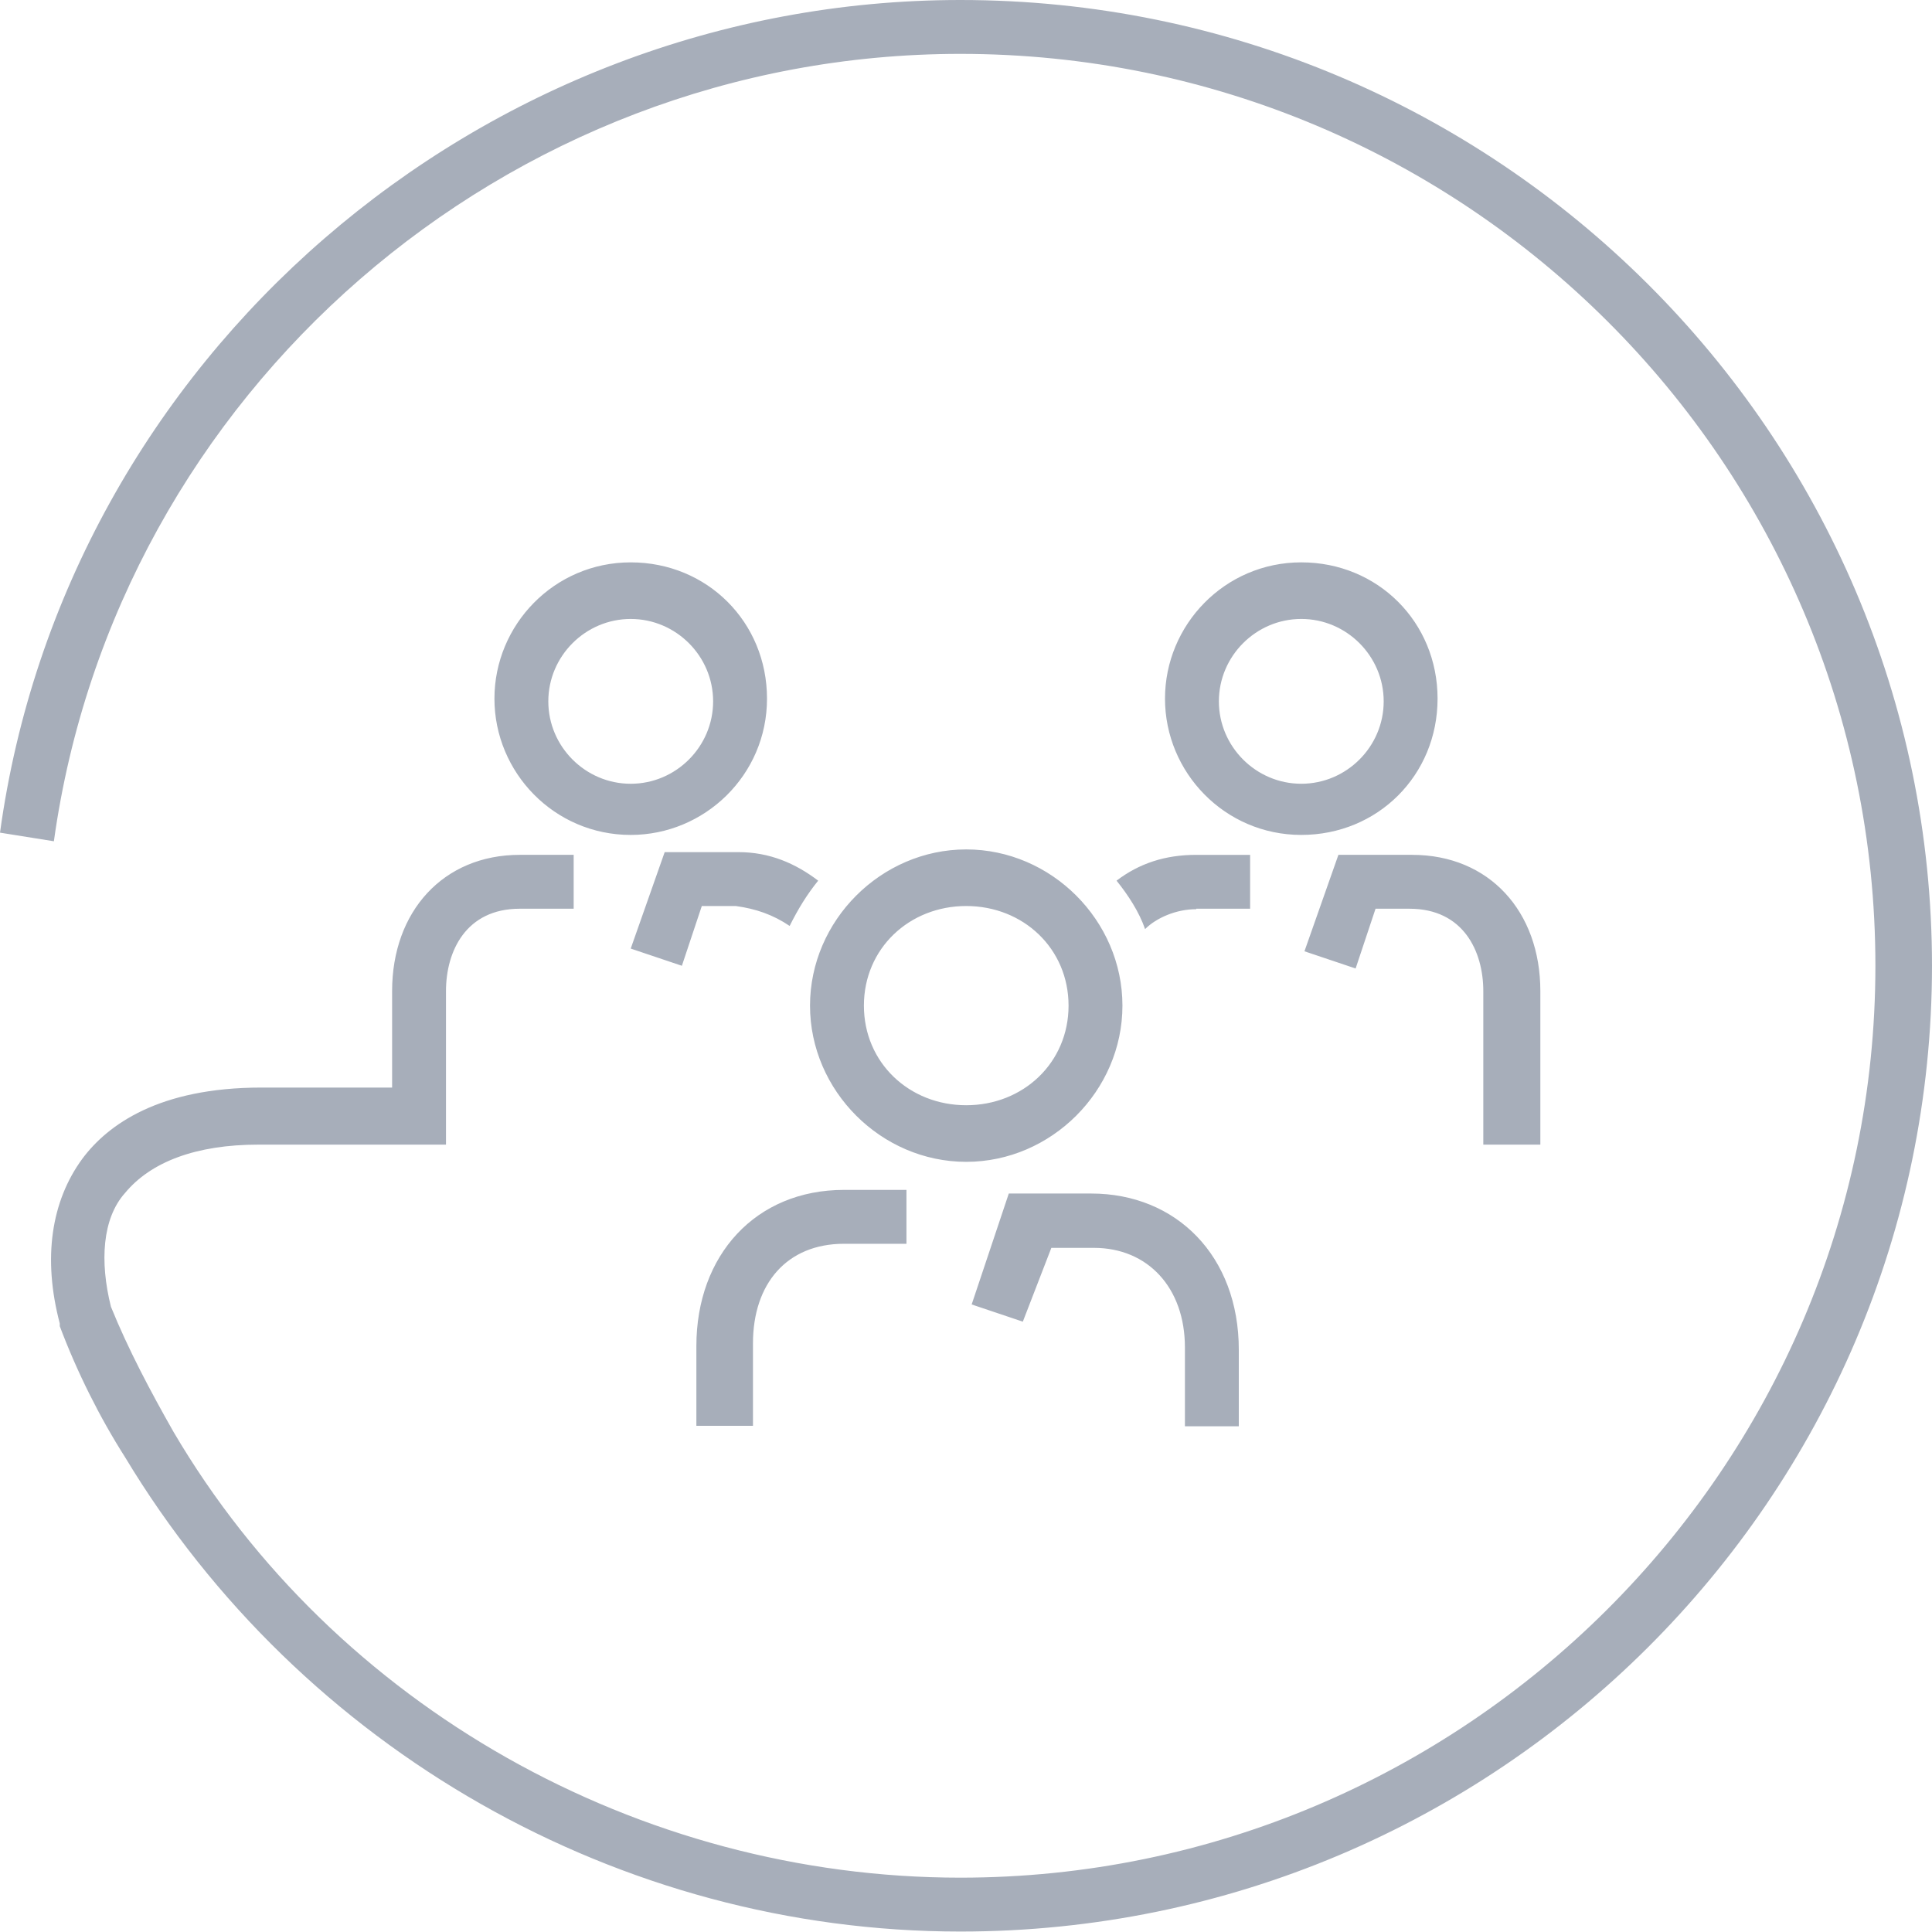
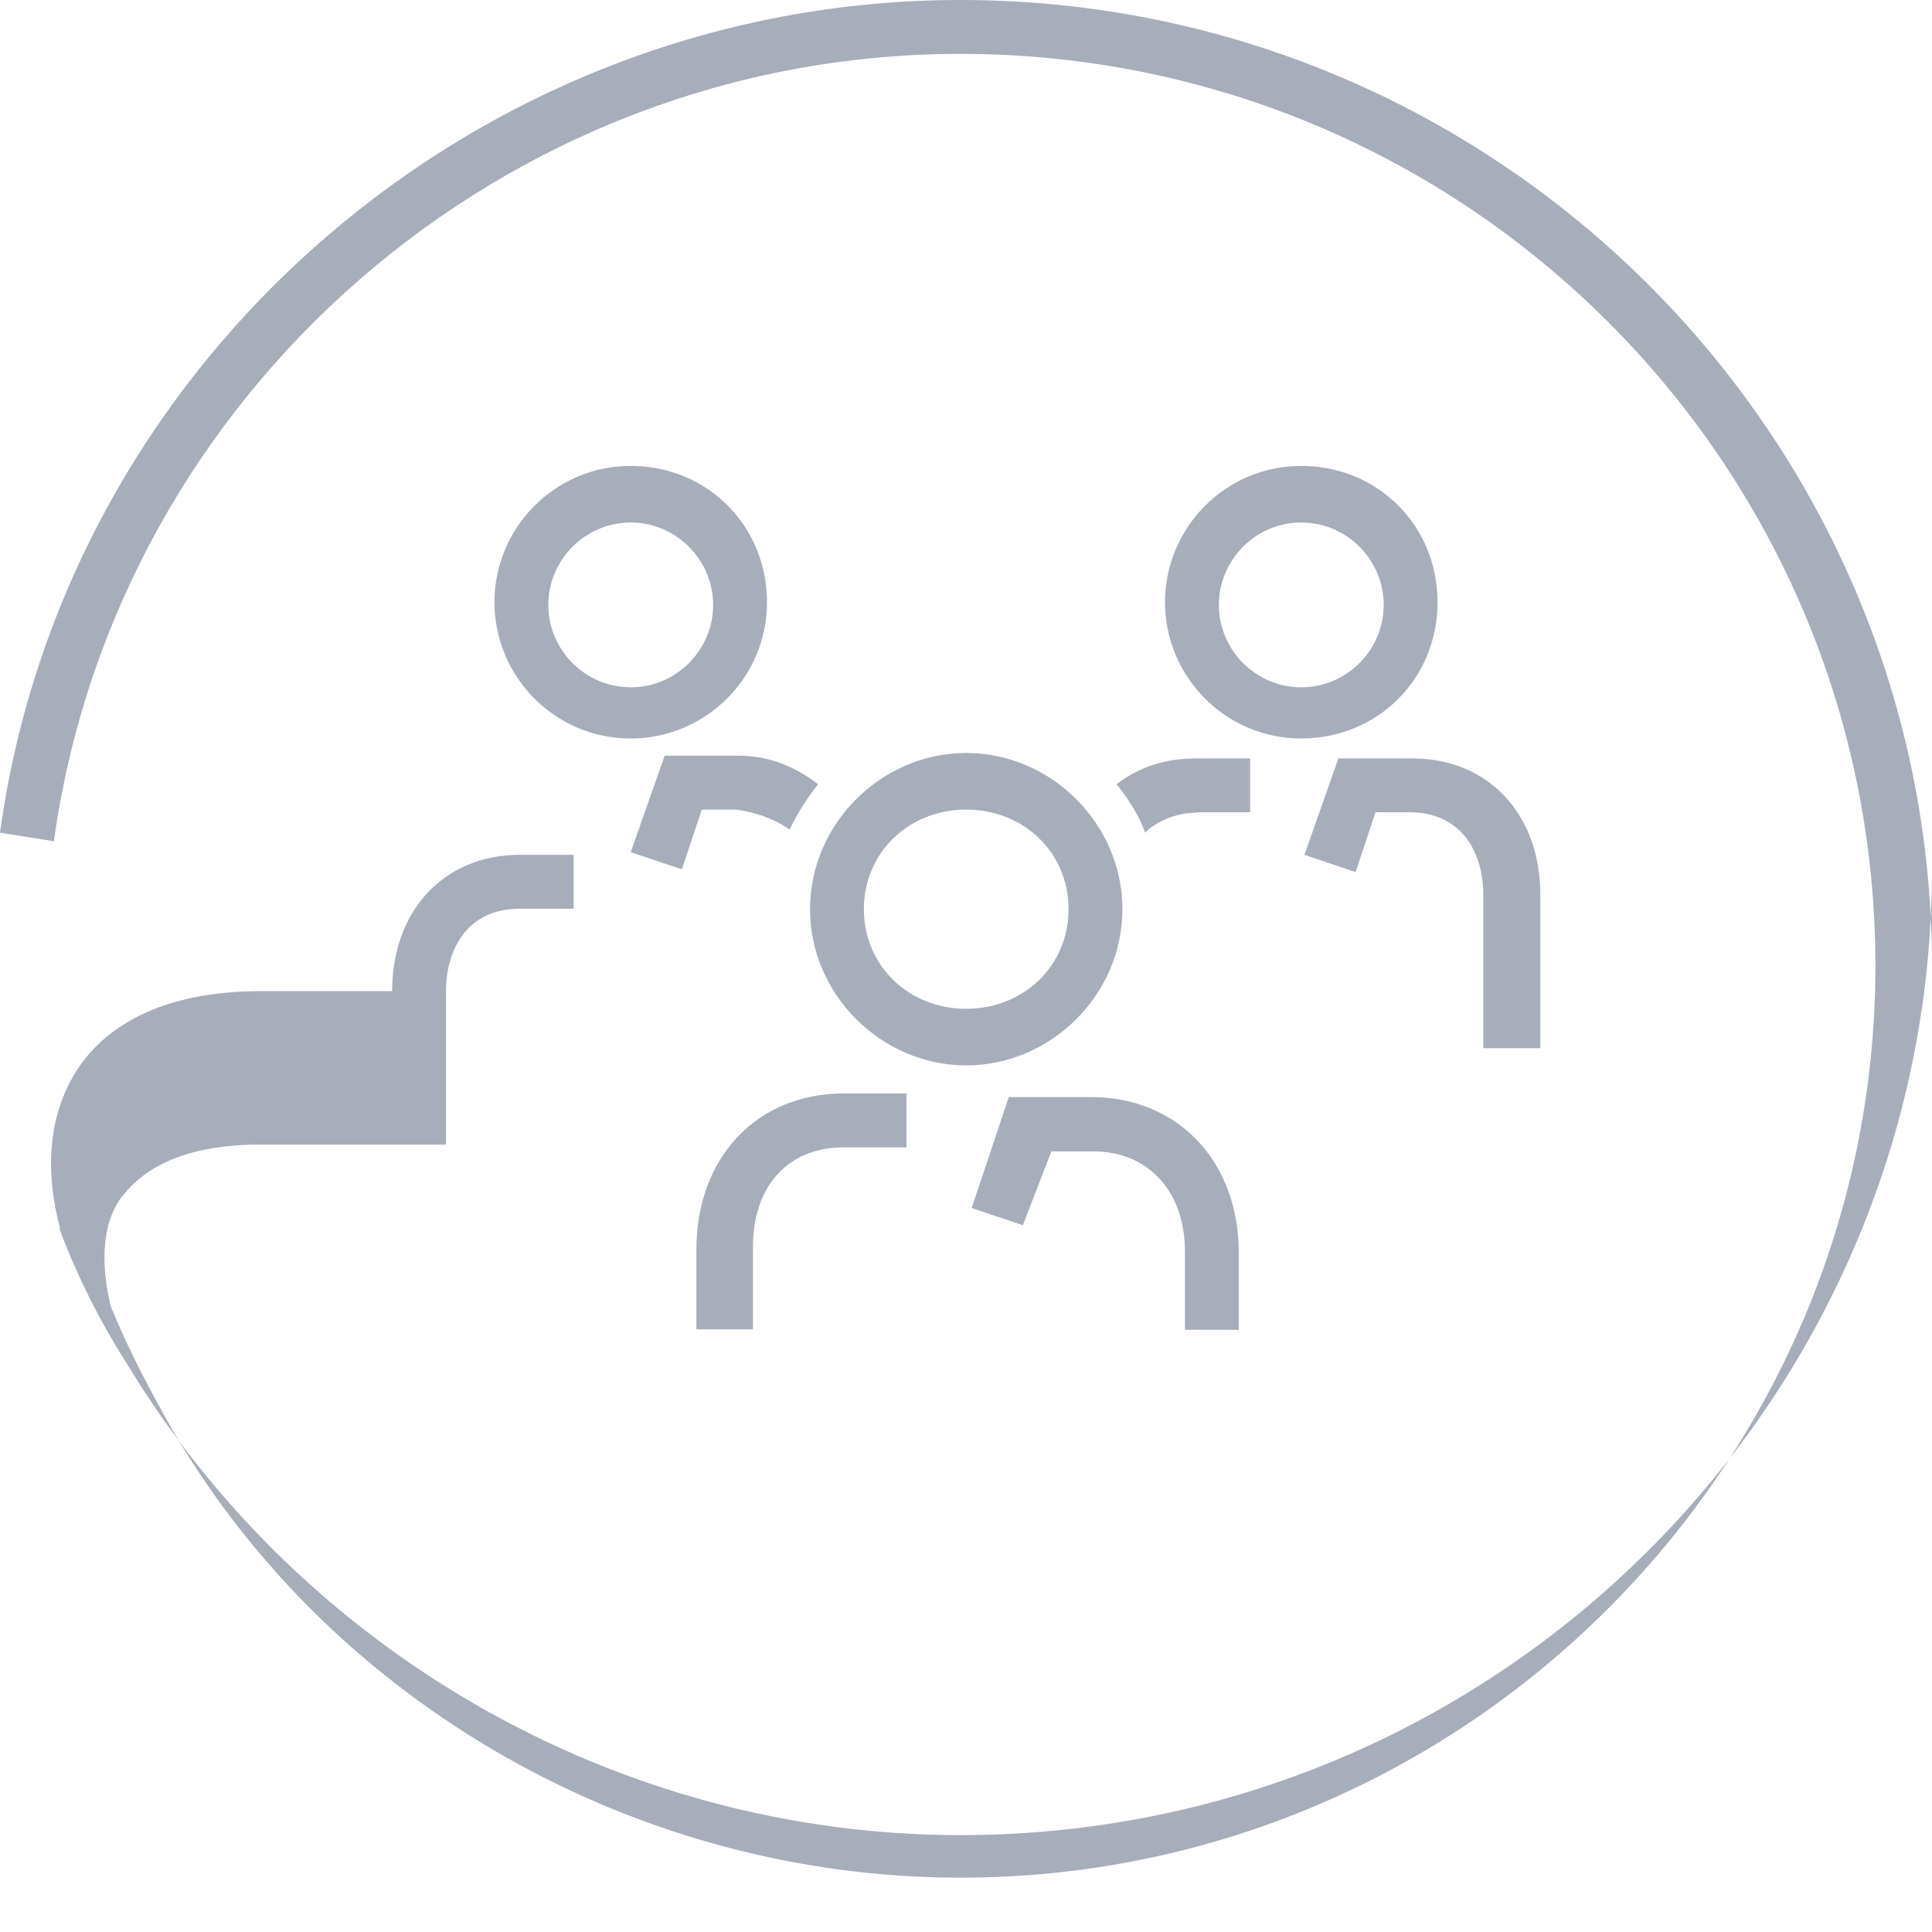
<svg xmlns="http://www.w3.org/2000/svg" id="Layer_2" data-name="Layer 2" viewBox="0 0 42.67 42.67">
  <defs>
    <style>
      .cls-1 {
        fill: #a7aeba;
      }
    </style>
  </defs>
  <g id="Layer_1-2" data-name="Layer 1">
-     <path class="cls-1" d="m42.67,21.34C42.67,9.6,33.07,0,21.21,0,10.6,0,1.44,7.91,0,18.39l1.19.19C2.57,8.66,11.17,1.19,21.21,1.19c11.17,0,20.21,9.04,20.21,20.14s-9.1,20.14-20.21,20.14c-7.09,0-13.81-3.77-17.38-9.85-.5-.88-1-1.82-1.38-2.76-.25-1-.19-1.95.31-2.51.57-.69,1.57-1.07,2.95-1.07h4.14v-3.39c0-.88.44-1.82,1.63-1.82h1.19v-1.19h-1.19c-1.69,0-2.82,1.25-2.82,3.01v2.13h-2.89c-2.26,0-3.39.82-3.95,1.57-.69.94-.88,2.2-.5,3.64v.06c.38,1.01.88,2.01,1.44,2.89,3.89,6.46,10.92,10.48,18.45,10.48,11.86,0,21.46-9.6,21.46-21.34m-26.04,10.17v-1.82c0-1.32.75-2.2,2.01-2.2h1.38v-1.19h-1.38c-1.95,0-3.26,1.44-3.26,3.45v1.76h1.26Zm12.11-14.18c-1,0-1.82-.82-1.82-1.82s.82-1.82,1.82-1.82,1.82.82,1.82,1.82-.82,1.82-1.82,1.82m0,1.13c1.69,0,3.01-1.32,3.01-3.01s-1.32-3.01-3.01-3.01-3.01,1.38-3.01,3.01,1.32,3.01,3.01,3.01m2.45.44h-1.63l-.75,2.13,1.13.38.44-1.32h.75c1.19,0,1.63.94,1.63,1.82v3.39h1.26v-3.39c0-1.76-1.13-3.01-2.83-3.01m-4.77,1.19h1.19v-1.19h-1.19c-.69,0-1.26.19-1.76.57.25.31.5.69.63,1.07.25-.25.69-.44,1.13-.44m-.25,11.42h1.19v-1.69c0-2.07-1.38-3.45-3.26-3.45h-1.82l-.82,2.45,1.13.38.63-1.63h.94c1.19,0,2.01.88,2.01,2.2v1.76Zm-4.83-7.09c-1.26,0-2.26-.94-2.26-2.2s1-2.2,2.26-2.2,2.26.94,2.26,2.2-1,2.2-2.26,2.2m0,1.25c1.88,0,3.45-1.57,3.45-3.45s-1.57-3.45-3.45-3.45-3.45,1.57-3.45,3.45,1.57,3.45,3.45,3.45m-6.28-4.33l.44-1.32h.75c.44.06.82.19,1.19.44.19-.38.38-.69.63-1-.5-.38-1.07-.63-1.76-.63h-1.63l-.75,2.13,1.13.38Zm-1.13-4.02c-1,0-1.82-.82-1.82-1.82s.82-1.82,1.82-1.82,1.82.82,1.82,1.82-.82,1.82-1.82,1.82m0,1.13c1.63,0,3.01-1.32,3.01-3.01s-1.32-3.01-3.01-3.01-3.01,1.38-3.01,3.01,1.32,3.01,3.01,3.01" />
+     <path class="cls-1" d="m42.67,21.34C42.67,9.6,33.07,0,21.21,0,10.6,0,1.44,7.91,0,18.39l1.19.19C2.57,8.66,11.17,1.19,21.21,1.19c11.17,0,20.21,9.04,20.21,20.14s-9.1,20.14-20.21,20.14c-7.09,0-13.81-3.77-17.38-9.85-.5-.88-1-1.82-1.38-2.76-.25-1-.19-1.95.31-2.51.57-.69,1.57-1.07,2.95-1.07h4.14v-3.39c0-.88.44-1.82,1.63-1.82h1.19v-1.19h-1.19c-1.69,0-2.82,1.25-2.82,3.01h-2.89c-2.26,0-3.39.82-3.95,1.57-.69.94-.88,2.2-.5,3.64v.06c.38,1.01.88,2.01,1.44,2.89,3.89,6.46,10.92,10.48,18.45,10.48,11.86,0,21.46-9.6,21.46-21.34m-26.04,10.17v-1.82c0-1.32.75-2.2,2.01-2.2h1.38v-1.19h-1.38c-1.95,0-3.26,1.44-3.26,3.45v1.76h1.26Zm12.11-14.18c-1,0-1.82-.82-1.82-1.82s.82-1.82,1.82-1.82,1.82.82,1.82,1.82-.82,1.82-1.82,1.82m0,1.13c1.69,0,3.01-1.32,3.01-3.01s-1.32-3.01-3.01-3.01-3.01,1.38-3.01,3.01,1.32,3.01,3.01,3.01m2.45.44h-1.63l-.75,2.13,1.13.38.44-1.32h.75c1.19,0,1.63.94,1.63,1.82v3.39h1.26v-3.39c0-1.76-1.13-3.01-2.83-3.01m-4.77,1.19h1.19v-1.19h-1.19c-.69,0-1.26.19-1.76.57.25.31.5.69.63,1.07.25-.25.69-.44,1.13-.44m-.25,11.42h1.19v-1.69c0-2.07-1.38-3.45-3.26-3.45h-1.82l-.82,2.45,1.13.38.63-1.63h.94c1.19,0,2.01.88,2.01,2.2v1.76Zm-4.83-7.09c-1.26,0-2.26-.94-2.26-2.2s1-2.2,2.26-2.2,2.26.94,2.26,2.2-1,2.2-2.26,2.2m0,1.25c1.88,0,3.45-1.57,3.45-3.45s-1.57-3.45-3.45-3.45-3.45,1.57-3.45,3.45,1.57,3.45,3.45,3.45m-6.28-4.33l.44-1.32h.75c.44.06.82.19,1.19.44.19-.38.38-.69.63-1-.5-.38-1.07-.63-1.76-.63h-1.63l-.75,2.13,1.13.38Zm-1.13-4.02c-1,0-1.82-.82-1.82-1.82s.82-1.82,1.82-1.82,1.82.82,1.82,1.82-.82,1.82-1.82,1.82m0,1.13c1.63,0,3.01-1.32,3.01-3.01s-1.32-3.01-3.01-3.01-3.01,1.38-3.01,3.01,1.32,3.01,3.01,3.01" />
  </g>
</svg>